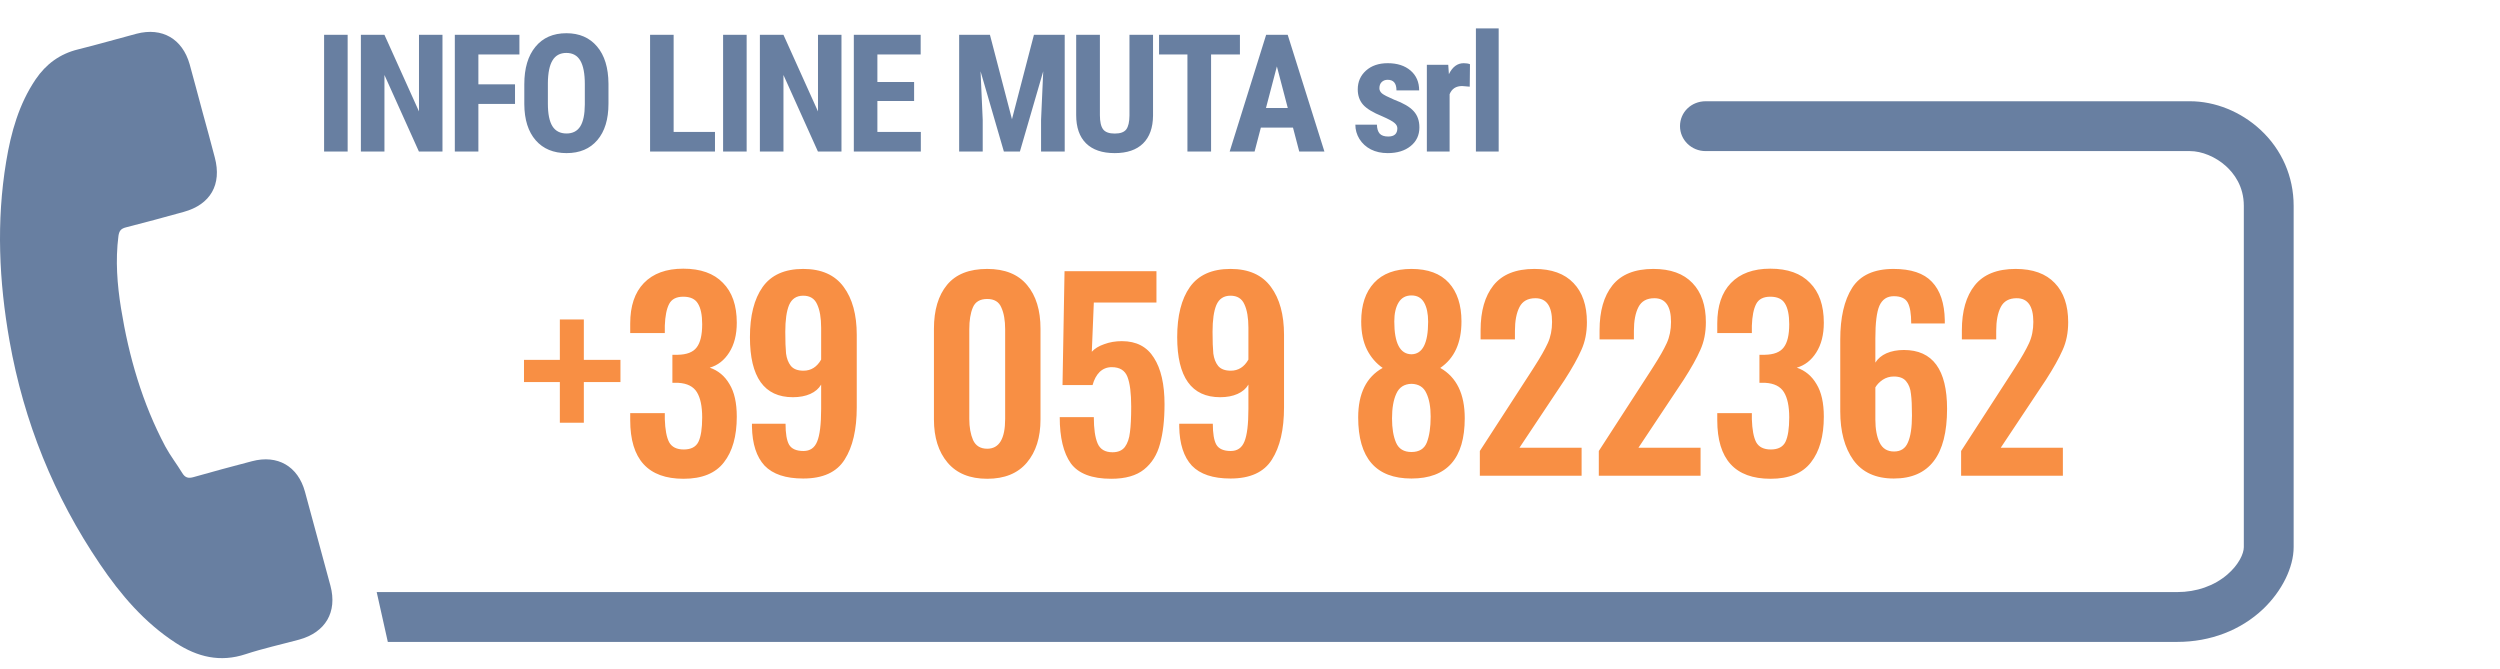
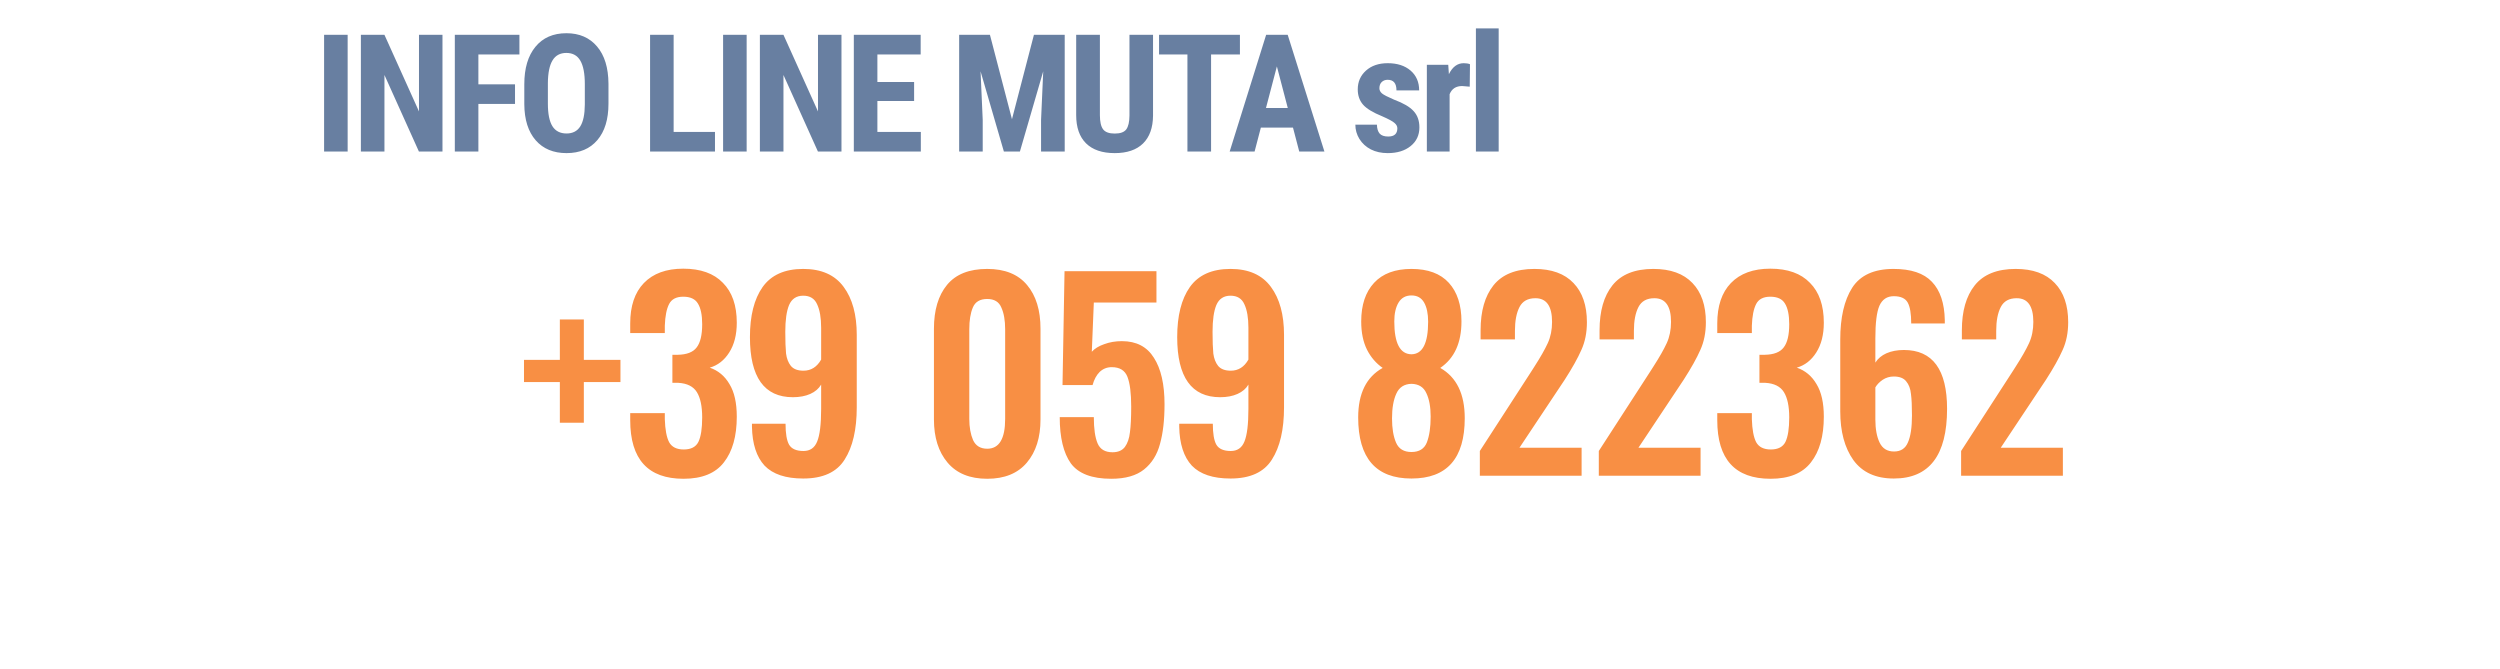
<svg xmlns="http://www.w3.org/2000/svg" width="198" height="53" viewBox="0 0 198 53" fill="none">
  <path d="M44.34 30.259H41.5V28.499H44.34V25.299H46.24V28.499H49.14V30.259H46.24V33.479H44.34V30.259ZM54.133 37.919C51.319 37.919 49.913 36.373 49.913 33.279V32.719H52.653V33.199C52.679 34.026 52.793 34.633 52.993 35.019C53.206 35.406 53.593 35.599 54.153 35.599C54.726 35.599 55.113 35.399 55.313 34.999C55.513 34.586 55.613 33.939 55.613 33.059C55.613 32.179 55.473 31.512 55.193 31.059C54.913 30.606 54.419 30.359 53.713 30.319H53.253V28.099H53.673C54.393 28.086 54.893 27.892 55.173 27.519C55.466 27.146 55.613 26.532 55.613 25.679C55.613 24.946 55.499 24.399 55.273 24.039C55.059 23.679 54.673 23.499 54.113 23.499C53.566 23.499 53.193 23.692 52.993 24.079C52.793 24.466 52.679 25.039 52.653 25.799V26.379H49.913V25.619C49.913 24.233 50.273 23.166 50.993 22.419C51.726 21.659 52.766 21.279 54.113 21.279C55.486 21.279 56.533 21.652 57.253 22.399C57.986 23.133 58.353 24.186 58.353 25.559C58.353 26.506 58.153 27.293 57.753 27.919C57.366 28.532 56.853 28.933 56.213 29.119C56.88 29.346 57.4 29.779 57.773 30.419C58.16 31.046 58.353 31.906 58.353 32.999C58.353 34.546 58.013 35.752 57.333 36.619C56.666 37.486 55.599 37.919 54.133 37.919ZM63.615 37.899C62.228 37.899 61.208 37.559 60.555 36.879C59.915 36.186 59.581 35.159 59.555 33.799V33.559H62.215C62.215 34.333 62.308 34.886 62.495 35.219C62.695 35.553 63.075 35.719 63.635 35.719C64.155 35.719 64.515 35.472 64.715 34.979C64.928 34.472 65.035 33.606 65.035 32.379V30.459C64.848 30.779 64.561 31.026 64.175 31.199C63.788 31.372 63.328 31.459 62.795 31.459C60.528 31.459 59.395 29.872 59.395 26.699C59.395 25.006 59.728 23.686 60.395 22.739C61.075 21.779 62.148 21.299 63.615 21.299C65.055 21.299 66.121 21.773 66.815 22.719C67.508 23.652 67.855 24.919 67.855 26.519V32.259C67.855 34.019 67.535 35.399 66.895 36.399C66.268 37.399 65.175 37.899 63.615 37.899ZM63.635 29.359C64.235 29.359 64.701 29.066 65.035 28.479V25.959C65.035 25.172 64.928 24.552 64.715 24.099C64.515 23.646 64.148 23.419 63.615 23.419C63.081 23.419 62.708 23.666 62.495 24.159C62.295 24.639 62.195 25.346 62.195 26.279C62.195 27.012 62.215 27.586 62.255 27.999C62.308 28.399 62.435 28.726 62.635 28.979C62.848 29.233 63.181 29.359 63.635 29.359ZM78.188 37.919C76.814 37.919 75.768 37.492 75.048 36.639C74.328 35.786 73.968 34.646 73.968 33.219V26.039C73.968 24.559 74.314 23.399 75.008 22.559C75.701 21.719 76.761 21.299 78.188 21.299C79.588 21.299 80.641 21.726 81.348 22.579C82.054 23.419 82.408 24.573 82.408 26.039V33.219C82.408 34.646 82.048 35.786 81.328 36.639C80.608 37.492 79.561 37.919 78.188 37.919ZM78.188 35.539C79.134 35.539 79.608 34.752 79.608 33.179V26.079C79.608 25.372 79.508 24.799 79.308 24.359C79.121 23.906 78.748 23.679 78.188 23.679C77.614 23.679 77.234 23.906 77.048 24.359C76.861 24.799 76.768 25.372 76.768 26.079V33.179C76.768 33.833 76.868 34.392 77.068 34.859C77.281 35.312 77.654 35.539 78.188 35.539ZM88.011 37.919C86.478 37.919 85.411 37.513 84.811 36.699C84.225 35.873 83.931 34.653 83.931 33.039H86.631C86.631 33.959 86.731 34.653 86.931 35.119C87.131 35.586 87.525 35.819 88.111 35.819C88.551 35.819 88.878 35.679 89.091 35.399C89.305 35.106 89.438 34.719 89.491 34.239C89.558 33.746 89.591 33.066 89.591 32.199C89.591 31.133 89.491 30.346 89.291 29.839C89.091 29.332 88.678 29.079 88.051 29.079C87.678 29.079 87.358 29.206 87.091 29.459C86.838 29.712 86.651 30.059 86.531 30.499H84.151L84.311 21.479H91.591V23.959H86.631L86.471 27.859C86.698 27.606 87.025 27.406 87.451 27.259C87.878 27.099 88.345 27.019 88.851 27.019C89.998 27.019 90.845 27.459 91.391 28.339C91.951 29.206 92.231 30.433 92.231 32.019C92.231 33.259 92.111 34.306 91.871 35.159C91.645 36.013 91.225 36.686 90.611 37.179C89.998 37.672 89.131 37.919 88.011 37.919ZM97.454 37.899C96.068 37.899 95.048 37.559 94.394 36.879C93.754 36.186 93.421 35.159 93.394 33.799V33.559H96.055C96.055 34.333 96.148 34.886 96.335 35.219C96.534 35.553 96.915 35.719 97.475 35.719C97.995 35.719 98.355 35.472 98.555 34.979C98.768 34.472 98.874 33.606 98.874 32.379V30.459C98.688 30.779 98.401 31.026 98.014 31.199C97.628 31.372 97.168 31.459 96.635 31.459C94.368 31.459 93.234 29.872 93.234 26.699C93.234 25.006 93.568 23.686 94.234 22.739C94.915 21.779 95.988 21.299 97.454 21.299C98.894 21.299 99.961 21.773 100.655 22.719C101.348 23.652 101.695 24.919 101.695 26.519V32.259C101.695 34.019 101.375 35.399 100.735 36.399C100.108 37.399 99.014 37.899 97.454 37.899ZM97.475 29.359C98.075 29.359 98.541 29.066 98.874 28.479V25.959C98.874 25.172 98.768 24.552 98.555 24.099C98.355 23.646 97.988 23.419 97.454 23.419C96.921 23.419 96.548 23.666 96.335 24.159C96.135 24.639 96.034 25.346 96.034 26.279C96.034 27.012 96.055 27.586 96.094 27.999C96.148 28.399 96.275 28.726 96.475 28.979C96.688 29.233 97.021 29.359 97.475 29.359ZM111.788 37.899C108.974 37.899 107.568 36.286 107.568 33.059C107.568 31.166 108.214 29.859 109.508 29.139C108.988 28.779 108.574 28.299 108.268 27.699C107.961 27.086 107.808 26.339 107.808 25.459C107.808 24.152 108.148 23.133 108.828 22.399C109.508 21.666 110.494 21.299 111.788 21.299C113.094 21.299 114.081 21.666 114.748 22.399C115.414 23.133 115.748 24.152 115.748 25.459C115.748 27.152 115.188 28.379 114.068 29.139C115.361 29.872 116.008 31.199 116.008 33.119C116.008 36.306 114.601 37.899 111.788 37.899ZM111.788 28.059C112.668 28.046 113.108 27.186 113.108 25.479C113.108 24.839 113.001 24.332 112.788 23.959C112.574 23.586 112.241 23.399 111.788 23.399C111.334 23.399 110.994 23.586 110.768 23.959C110.541 24.332 110.428 24.832 110.428 25.459C110.428 27.179 110.881 28.046 111.788 28.059ZM111.788 35.799C112.401 35.799 112.808 35.546 113.008 35.039C113.208 34.519 113.308 33.839 113.308 32.999C113.308 32.226 113.194 31.606 112.968 31.139C112.754 30.659 112.361 30.413 111.788 30.399C111.214 30.413 110.814 30.672 110.588 31.179C110.361 31.672 110.248 32.326 110.248 33.139C110.248 33.926 110.354 34.566 110.568 35.059C110.781 35.553 111.188 35.799 111.788 35.799ZM117.203 35.719L121.203 29.539C121.269 29.433 121.329 29.339 121.383 29.259C121.436 29.179 121.483 29.106 121.523 29.039C122.003 28.293 122.356 27.672 122.583 27.179C122.809 26.686 122.923 26.126 122.923 25.499C122.923 24.246 122.483 23.619 121.603 23.619C121.003 23.619 120.583 23.852 120.343 24.319C120.103 24.786 119.983 25.413 119.983 26.199V26.879H117.263V26.159C117.263 24.639 117.603 23.453 118.283 22.599C118.976 21.733 120.056 21.299 121.523 21.299C122.883 21.299 123.916 21.672 124.623 22.419C125.329 23.152 125.683 24.186 125.683 25.519C125.683 26.346 125.536 27.079 125.243 27.719C124.963 28.359 124.523 29.146 123.923 30.079L123.683 30.439L120.343 35.459H125.263V37.679H117.203V35.719ZM126.625 35.719L130.625 29.539C130.691 29.433 130.751 29.339 130.805 29.259C130.858 29.179 130.905 29.106 130.945 29.039C131.425 28.293 131.778 27.672 132.005 27.179C132.231 26.686 132.345 26.126 132.345 25.499C132.345 24.246 131.905 23.619 131.025 23.619C130.425 23.619 130.005 23.852 129.765 24.319C129.525 24.786 129.405 25.413 129.405 26.199V26.879H126.685V26.159C126.685 24.639 127.025 23.453 127.705 22.599C128.398 21.733 129.478 21.299 130.945 21.299C132.305 21.299 133.338 21.672 134.045 22.419C134.751 23.152 135.105 24.186 135.105 25.519C135.105 26.346 134.958 27.079 134.665 27.719C134.385 28.359 133.945 29.146 133.345 30.079L133.105 30.439L129.765 35.459H134.685V37.679H126.625V35.719ZM140.227 37.919C137.413 37.919 136.007 36.373 136.007 33.279V32.719H138.747V33.199C138.773 34.026 138.887 34.633 139.087 35.019C139.3 35.406 139.687 35.599 140.247 35.599C140.82 35.599 141.207 35.399 141.407 34.999C141.607 34.586 141.707 33.939 141.707 33.059C141.707 32.179 141.567 31.512 141.287 31.059C141.007 30.606 140.513 30.359 139.807 30.319H139.347V28.099H139.767C140.487 28.086 140.987 27.892 141.267 27.519C141.56 27.146 141.707 26.532 141.707 25.679C141.707 24.946 141.593 24.399 141.367 24.039C141.153 23.679 140.767 23.499 140.207 23.499C139.66 23.499 139.287 23.692 139.087 24.079C138.887 24.466 138.773 25.039 138.747 25.799V26.379H136.007V25.619C136.007 24.233 136.367 23.166 137.087 22.419C137.82 21.659 138.86 21.279 140.207 21.279C141.58 21.279 142.627 21.652 143.347 22.399C144.08 23.133 144.447 24.186 144.447 25.559C144.447 26.506 144.247 27.293 143.847 27.919C143.46 28.532 142.947 28.933 142.307 29.119C142.973 29.346 143.493 29.779 143.867 30.419C144.253 31.046 144.447 31.906 144.447 32.999C144.447 34.546 144.107 35.752 143.427 36.619C142.76 37.486 141.693 37.919 140.227 37.919ZM149.988 37.899C148.562 37.899 147.495 37.413 146.788 36.439C146.095 35.466 145.748 34.179 145.748 32.579V26.899C145.748 25.152 146.062 23.786 146.688 22.799C147.328 21.799 148.422 21.299 149.968 21.299C151.355 21.299 152.368 21.639 153.008 22.319C153.662 22.999 154.002 24.012 154.028 25.359V25.619H151.368C151.368 24.846 151.275 24.293 151.088 23.959C150.902 23.626 150.535 23.459 149.988 23.459C149.455 23.459 149.075 23.712 148.848 24.219C148.635 24.712 148.528 25.573 148.528 26.799V28.719C148.728 28.399 149.022 28.152 149.408 27.979C149.808 27.806 150.268 27.719 150.788 27.719C153.068 27.719 154.208 29.273 154.208 32.379C154.208 36.059 152.802 37.899 149.988 37.899ZM150.008 35.759C150.542 35.759 150.908 35.519 151.108 35.039C151.322 34.559 151.428 33.846 151.428 32.899C151.428 32.166 151.402 31.599 151.348 31.199C151.308 30.786 151.182 30.453 150.968 30.199C150.768 29.946 150.442 29.819 149.988 29.819C149.668 29.819 149.375 29.906 149.108 30.079C148.855 30.253 148.662 30.453 148.528 30.679V33.219C148.528 33.979 148.642 34.593 148.868 35.059C149.095 35.526 149.475 35.759 150.008 35.759ZM155.32 35.719L159.32 29.539C159.387 29.433 159.447 29.339 159.5 29.259C159.553 29.179 159.6 29.106 159.64 29.039C160.12 28.293 160.473 27.672 160.7 27.179C160.927 26.686 161.04 26.126 161.04 25.499C161.04 24.246 160.6 23.619 159.72 23.619C159.12 23.619 158.7 23.852 158.46 24.319C158.22 24.786 158.1 25.413 158.1 26.199V26.879H155.38V26.159C155.38 24.639 155.72 23.453 156.4 22.599C157.093 21.733 158.173 21.299 159.64 21.299C161 21.299 162.033 21.672 162.74 22.419C163.447 23.152 163.8 24.186 163.8 25.519C163.8 26.346 163.653 27.079 163.36 27.719C163.08 28.359 162.64 29.146 162.04 30.079L161.8 30.439L158.46 35.459H163.38V37.679H155.32V35.719Z" fill="#F88F44" />
  <path d="M27.534 12H25.668V2.758H27.534V12ZM35.044 12H33.177L30.448 5.938V12H28.582V2.758H30.448L33.184 8.826V2.758H35.044V12ZM40.789 8.229H37.888V12H36.022V2.758H41.138V4.313H37.888V6.681H40.789V8.229ZM48.191 8.21C48.191 9.45 47.896 10.413 47.308 11.099C46.724 11.784 45.912 12.127 44.871 12.127C43.834 12.127 43.019 11.788 42.427 11.111C41.834 10.43 41.534 9.478 41.525 8.255V6.674C41.525 5.405 41.82 4.415 42.408 3.704C42.996 2.988 43.813 2.631 44.858 2.631C45.886 2.631 46.697 2.982 47.289 3.685C47.882 4.383 48.182 5.365 48.191 6.63V8.21ZM46.318 6.662C46.318 5.828 46.199 5.208 45.962 4.802C45.725 4.396 45.357 4.192 44.858 4.192C44.363 4.192 43.997 4.389 43.76 4.783C43.523 5.172 43.4 5.767 43.392 6.566V8.21C43.392 9.019 43.512 9.615 43.754 10.001C43.995 10.381 44.367 10.572 44.871 10.572C45.357 10.572 45.719 10.386 45.956 10.013C46.193 9.637 46.314 9.055 46.318 8.268V6.662ZM53.352 10.451H56.627V12H51.486V2.758H53.352V10.451ZM59.135 12H57.269V2.758H59.135V12ZM66.645 12H64.779L62.05 5.938V12H60.183V2.758H62.05L64.785 8.826V2.758H66.645V12ZM72.397 8.001H69.489V10.451H72.93V12H67.623V2.758H72.917V4.313H69.489V6.497H72.397V8.001ZM78.403 2.758L80.148 9.442L81.887 2.758H84.325V12H82.452V9.499L82.624 5.646L80.777 12H79.507L77.66 5.646L77.831 9.499V12H75.965V2.758H78.403ZM91.32 2.758V9.156C91.312 10.117 91.048 10.853 90.527 11.365C90.007 11.873 89.26 12.127 88.286 12.127C87.296 12.127 86.539 11.869 86.014 11.352C85.493 10.836 85.233 10.089 85.233 9.112V2.758H87.112V9.118C87.112 9.643 87.197 10.017 87.366 10.242C87.535 10.466 87.842 10.578 88.286 10.578C88.731 10.578 89.035 10.468 89.2 10.248C89.365 10.024 89.45 9.658 89.454 9.15V2.758H91.32ZM98.202 4.313H95.917V12H94.044V4.313H91.797V2.758H98.202V4.313ZM102.405 10.108H99.859L99.364 12H97.39L100.278 2.758H101.986L104.893 12H102.9L102.405 10.108ZM100.265 8.553H101.992L101.129 5.259L100.265 8.553ZM110.67 10.159C110.67 10.007 110.596 9.867 110.448 9.74C110.304 9.609 109.98 9.433 109.477 9.213C108.736 8.913 108.226 8.602 107.947 8.28C107.672 7.959 107.534 7.559 107.534 7.081C107.534 6.48 107.75 5.985 108.182 5.595C108.618 5.202 109.193 5.005 109.908 5.005C110.662 5.005 111.265 5.2 111.718 5.589C112.17 5.978 112.397 6.501 112.397 7.157H110.6C110.6 6.598 110.368 6.319 109.902 6.319C109.712 6.319 109.555 6.378 109.432 6.497C109.31 6.615 109.248 6.78 109.248 6.992C109.248 7.144 109.316 7.279 109.451 7.398C109.587 7.512 109.906 7.677 110.41 7.893C111.142 8.164 111.658 8.466 111.959 8.801C112.263 9.131 112.416 9.56 112.416 10.089C112.416 10.703 112.185 11.196 111.724 11.568C111.263 11.941 110.658 12.127 109.908 12.127C109.405 12.127 108.961 12.03 108.575 11.835C108.19 11.636 107.888 11.361 107.668 11.01C107.452 10.659 107.344 10.28 107.344 9.874H109.052C109.06 10.187 109.132 10.421 109.267 10.578C109.407 10.735 109.633 10.813 109.947 10.813C110.429 10.813 110.67 10.595 110.67 10.159ZM116.403 6.865L115.806 6.814C115.315 6.814 114.983 7.03 114.809 7.461V12H113.007V5.132H114.701L114.752 5.875C115.036 5.295 115.427 5.005 115.927 5.005C116.13 5.005 116.295 5.032 116.422 5.087L116.403 6.865ZM118.695 12H116.892V2.25H118.695V12Z" fill="#687FA1" />
-   <path d="M179.023 10.275C177.473 8.841 175.438 8.019 173.439 8.019L135.092 8.019C133.95 8.019 133.056 8.885 133.056 9.991C133.056 11.08 133.963 11.966 135.078 11.966L173.439 11.966C174.381 11.966 175.469 12.415 176.277 13.139C176.932 13.725 177.711 14.749 177.711 16.303V43.33C177.711 43.851 177.308 44.725 176.409 45.501C175.368 46.398 173.96 46.892 172.443 46.892L29.834 46.892L30.715 50.839L172.444 50.839C175.054 50.839 177.465 49.916 179.232 48.241C180.728 46.822 181.657 44.94 181.657 43.329V16.302C181.657 13.988 180.722 11.848 179.023 10.275Z" fill="#687FA1" />
-   <path d="M26.173 46.397C25.499 43.898 24.823 41.426 24.153 38.944C23.599 36.922 21.981 35.991 19.954 36.529C18.411 36.937 16.867 37.344 15.334 37.785C14.911 37.908 14.659 37.833 14.435 37.464C14.001 36.751 13.482 36.086 13.088 35.352C11.271 31.929 10.206 28.249 9.587 24.43C9.282 22.538 9.132 20.622 9.38 18.695C9.436 18.305 9.562 18.11 9.972 18.008C11.503 17.622 13.025 17.202 14.547 16.783C16.669 16.201 17.582 14.615 17.012 12.472C16.695 11.262 16.366 10.046 16.032 8.84C15.695 7.591 15.369 6.348 15.021 5.092C14.449 3.076 12.848 2.141 10.811 2.672C9.268 3.08 7.728 3.53 6.186 3.911C4.744 4.264 3.648 5.069 2.823 6.284C1.495 8.251 0.873 10.482 0.492 12.783C-0.298 17.536 -0.083 22.276 0.756 27.009C1.892 33.405 4.27 39.304 7.919 44.682C9.554 47.1 11.437 49.309 13.928 50.924C15.64 52.035 17.439 52.479 19.457 51.809C20.844 51.355 22.279 51.039 23.694 50.657C25.782 50.085 26.724 48.473 26.173 46.397Z" fill="#687FA1" />
</svg>